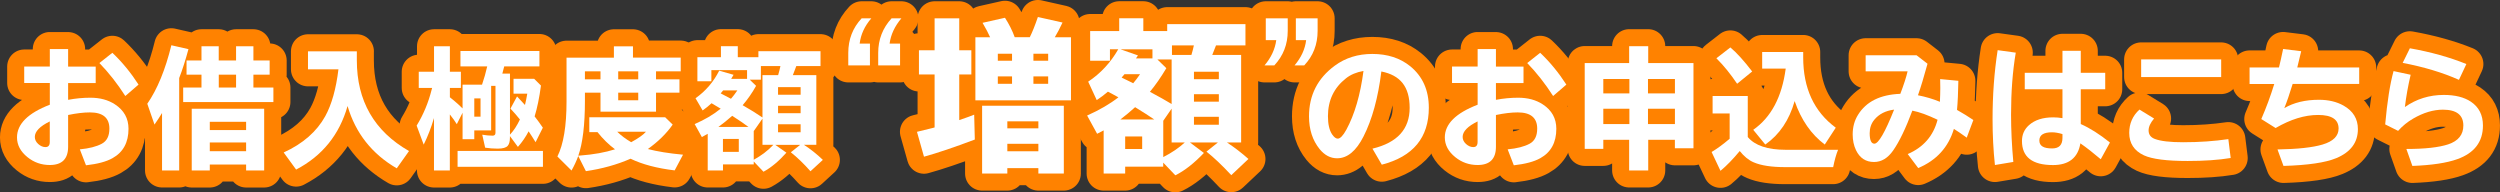
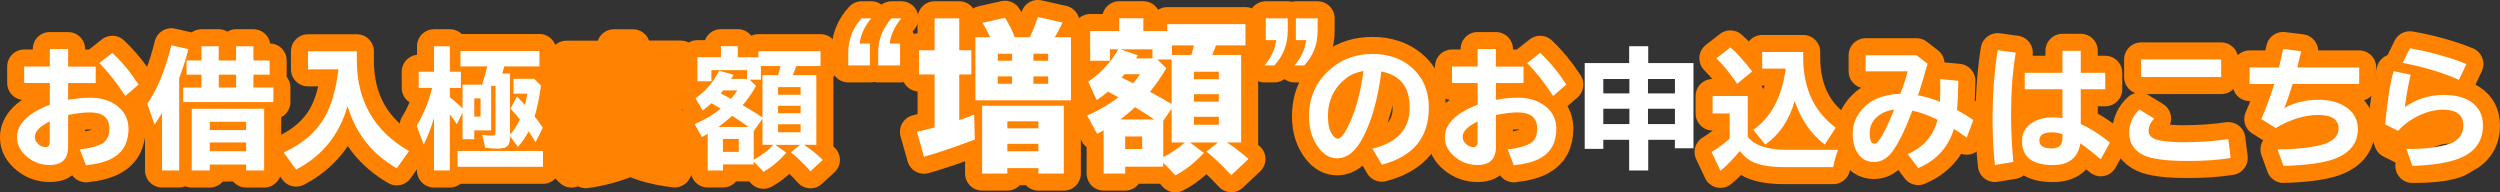
<svg xmlns="http://www.w3.org/2000/svg" id="_レイヤー_2" data-name="レイヤー 2" viewBox="0 0 520.41 40.04">
  <rect x="0" y="0" width="520.41" height="40.04" fill="#333333" stroke="none" />
  <defs>
    <style>
      .cls-1 {
        fill: #fff;
      }

      .cls-2 {
        fill: #ff8200;
        stroke: #ff8200;
        stroke-linecap: round;
        stroke-linejoin: round;
        stroke-width: 7.09px;
      }
    </style>
  </defs>
  <g id="_レイヤー_1-2" data-name="レイヤー 1">
    <g>
      <g>
        <path class="cls-2" d="m10.37,10.22h3.81v3.64h5.74v3.43h-5.74v3.49c1.55-.29,3.09-.44,4.62-.44,2.01,0,3.72.46,5.12,1.38,1.89,1.23,2.83,2.93,2.83,5.09,0,2.84-1.11,4.88-3.32,6.11-1.29.73-3.14,1.22-5.53,1.49l-1.28-3.32c1.92-.18,3.45-.57,4.57-1.17,1.05-.56,1.58-1.6,1.58-3.14,0-2.25-1.35-3.38-4.05-3.38-1.3,0-2.82.18-4.54.54v6.62c0,2.52-1.27,3.79-3.81,3.79-1.75,0-3.3-.54-4.65-1.63-1.45-1.17-2.18-2.54-2.18-4.12,0-2.78,2.28-5.05,6.83-6.8v-4.52h-5.33v-3.43h5.33v-3.64Zm0,15.05c-2.08,1.02-3.12,2.1-3.12,3.23,0,.55.23,1.04.7,1.47.48.43.98.65,1.51.65.6,0,.9-.35.9-1.06v-4.29Zm15.71-5.29c-1.64-2.56-3.44-4.85-5.39-6.86l2.7-2.13c2.03,1.92,3.84,4.13,5.45,6.62l-2.75,2.37Z" />
        <path class="cls-2" d="m37.3,16.24v19.24h-3.57v-11.96c-.4.67-.92,1.48-1.57,2.41l-1.5-4.33c2.09-3.02,3.76-7.08,5.01-12.18l3.56.81c-.63,2.33-1.27,4.34-1.93,6.02Zm8.24-3.65h3.6v-2.96h3.61v2.96h3.38v2.96h-3.38v2.67h4.16v3.02h-18.78v-3.02h3.81v-2.67h-3.11v-2.96h3.11v-2.96h3.59v2.96Zm9.45,10.05v12.85h-3.76v-1.24h-7.56v1.24h-3.76v-12.85h15.08Zm-11.32,2.72v1.71h7.56v-1.71h-7.56Zm0,4.29v1.83h7.56v-1.83h-7.56Zm1.87-14.1v2.67h3.6v-2.67h-3.6Z" />
        <path class="cls-2" d="m74.28,10.69v1.87c0,8.45,3.62,14.74,10.86,18.88l-2.55,3.6c-5.16-2.99-8.58-7.32-10.24-12.97-1.7,5.98-5.27,10.39-10.71,13.23l-2.59-3.56c4-1.82,6.89-4.35,8.66-7.56,1.34-2.44,2.25-5.7,2.74-9.75h-6.34v-3.75h10.18Z" />
        <path class="cls-2" d="m102.24,17.88v9.27h-3.51v1.82h-2.44v-5.5l-1.2,2.38c-.4-.65-.88-1.32-1.45-2.03v11.67h-3.3v-10.92c-.59,2.02-1.31,3.86-2.14,5.53l-1.47-3.95c1.41-2.3,2.44-4.78,3.11-7.44.04-.19.08-.32.11-.4h-2.78v-3.38h3.18v-5.3h3.3v5.3h2.29v3.38h-2.29v1.94c.19.15.47.37.82.66.58.48,1.19,1.03,1.82,1.66v-4.94h4.05c.44-1.29.8-2.56,1.08-3.81h-5.57v-3.2h16.44v3.2h-7.33c-.1.4-.23.9-.39,1.5h1.59v12.7c.77-.81,1.46-1.86,2.07-3.15-.62-.78-1.28-1.53-1.97-2.26l1.37-2.54c.31.33.86.92,1.65,1.78.18-.72.34-1.5.48-2.35h-2.86v-3.1h4.29l1.42,1.41c-.34,2.54-.78,4.68-1.32,6.42.62.79,1.19,1.57,1.71,2.35l-1.51,3.02c-.5-.82-.99-1.58-1.45-2.26-.58,1.12-1.32,2.21-2.23,3.24l-1.66-2.25v.28c0,.81-.15,1.38-.45,1.73-.34.4-1.04.6-2.11.6-.89,0-1.75-.07-2.6-.2l-.6-2.7c.77.13,1.49.2,2.15.2.4,0,.6-.2.6-.6v-9.77h-.9Zm-6.99,13.54h17.77v3.3h-17.77v-3.3Zm4.78-10.94h-1.3v3.81h1.3v-3.81Z" />
        <path class="cls-2" d="m131.75,11.99h9.95v2.86h-5.14v1.66h4.88v2.78h-4.88v3.95h-11.56v-3.95h-3.24v1.69c0,5.02-.46,8.83-1.38,11.43l.37-.03c2.81-.21,5.23-.65,7.27-1.3-1.29-.96-2.51-2.15-3.64-3.57h-1.71v-3.1h15.79l1.57,1.53c-1.33,1.89-3.06,3.58-5.18,5.08,1.95.51,4.39.91,7.33,1.18l-1.74,3.27c-3.68-.44-6.74-1.25-9.18-2.43-2.84,1.24-5.94,2.1-9.3,2.59l-1.59-3.15c-.37,1.02-.84,2.02-1.4,3.02l-2.94-2.92c1.27-2.54,1.9-6.35,1.9-11.43v-9.14h9.86v-2.37h3.97v2.37Zm-9.99,2.86v1.66h3.24v-1.66h-3.24Zm6.72,12.57c.83.81,1.8,1.53,2.91,2.18,1.47-.8,2.5-1.52,3.08-2.18h-5.99Zm.21-12.57v1.66h4.17v-1.66h-4.17Zm0,4.44v1.58h4.17v-1.58h-4.17Z" />
        <path class="cls-2" d="m165.04,15.64h4.89v14.5h-2.59c1.39.9,2.71,1.95,3.95,3.14l-2.58,2.37c-1.36-1.55-2.73-2.87-4.09-3.95l1.95-1.55h-5.2l2.33,1.63c-1.56,1.76-3.15,3.09-4.77,3.97l-2.03-2.14v.61h-6.4v1.26h-3.18v-7.63c-.38.22-.79.45-1.22.68l-1.5-2.71c2.09-.89,3.9-1.96,5.42-3.2-.52-.31-.95-.56-1.28-.76-.16-.09-.37-.21-.62-.37-.61.56-1.23,1.06-1.86,1.5l-1.48-2.54c2.11-1.49,3.75-3.4,4.93-5.74l2.99.86c-.25.43-.42.71-.5.85h3.31v-1.82h-7.43v2.31h-2.91v-5.01h4.9v-2.29h3.51v2.29h4.29v-1.25h12.93v3.1h-5.04c-.17.49-.41,1.12-.72,1.89Zm-15.48,10.78h6.24c-.84-.63-1.97-1.4-3.38-2.31-1.02.9-1.98,1.67-2.87,2.31Zm.97-7.6c-.12.15-.28.36-.51.62.74.38,1.46.75,2.14,1.12.44-.5.89-1.08,1.33-1.74h-2.96Zm3.26,10.1h-3.3v2.7h3.3v-2.7Zm.8-7.02c1.56.89,2.94,1.74,4.13,2.56v-8.82h3.26c.18-.6.34-1.23.48-1.89h-4.07v2.83h-2.33l1.33,1.29c-.82,1.47-1.75,2.81-2.8,4.03Zm2.31,5.33v6.03c1.61-.89,2.98-1.93,4.09-3.12h-2.27v-5.45l-1.79,2.56-.03-.03Zm5.06-9.09v1.58h4.7v-1.58h-4.7Zm0,3.89v1.53h4.7v-1.53h-4.7Zm0,3.84v1.66h4.7v-1.66h-4.7Z" />
        <path class="cls-2" d="m285.71,30.94c5.16-1.24,7.73-4.07,7.73-8.49s-1.96-6.79-5.89-7.57c-.68,5.49-1.92,10.01-3.72,13.54-1.53,3.02-3.36,4.53-5.49,4.53-1.39,0-2.6-.64-3.64-1.91-1.47-1.81-2.21-4.08-2.21-6.83,0-4.39,1.79-7.91,5.37-10.54,2.21-1.63,4.82-2.44,7.81-2.44,3.14,0,5.77.85,7.88,2.55,2.59,2.11,3.88,4.99,3.88,8.65,0,6.21-3.26,10.16-9.79,11.85l-1.94-3.33Zm-1.87-16.17c-1.46.25-2.68.76-3.65,1.53-2.51,1.97-3.76,4.6-3.76,7.89,0,1.66.29,2.91.86,3.77.41.6.8.9,1.18.9.51,0,1.11-.62,1.79-1.86,1.73-3.19,2.92-7.27,3.57-12.24Z" />
        <path class="cls-2" d="m307.59,10.22h3.81v3.64h5.74v3.43h-5.74v3.49c1.55-.29,3.09-.44,4.62-.44,2.01,0,3.72.46,5.12,1.38,1.89,1.23,2.83,2.93,2.83,5.09,0,2.84-1.11,4.88-3.32,6.11-1.29.73-3.14,1.22-5.53,1.49l-1.28-3.32c1.92-.18,3.45-.57,4.57-1.17,1.05-.56,1.58-1.6,1.58-3.14,0-2.25-1.35-3.38-4.05-3.38-1.3,0-2.82.18-4.54.54v6.62c0,2.52-1.27,3.79-3.81,3.79-1.75,0-3.3-.54-4.65-1.63-1.45-1.17-2.18-2.54-2.18-4.12,0-2.78,2.28-5.05,6.83-6.8v-4.52h-5.33v-3.43h5.33v-3.64Zm0,15.05c-2.08,1.02-3.12,2.1-3.12,3.23,0,.55.23,1.04.7,1.47.48.43.98.65,1.51.65.6,0,.9-.35.9-1.06v-4.29Zm15.71-5.29c-1.64-2.56-3.44-4.85-5.39-6.86l2.7-2.13c2.03,1.92,3.84,4.13,5.45,6.62l-2.75,2.37Z" />
-         <path class="cls-2" d="m339.13,13.13v-3.51h3.97v3.51h9.42v17.74h-3.87v-1.77h-5.55v6.38h-3.97v-6.38h-5.38v1.89h-3.87V13.13h9.25Zm-5.38,3.32v2.99h5.43v-2.99h-5.43Zm0,6.18v3.19h5.43v-3.19h-5.43Zm14.91-3.19v-2.99h-5.61v2.99h5.61Zm0,6.38v-3.19h-5.61v3.19h5.61Z" />
        <path class="cls-2" d="m363.82,28.52c1.48,1.77,4.11,2.66,7.89,2.66h10.91c-.39.95-.73,2.15-1.02,3.61h-9.99c-2.83,0-5.01-.33-6.56-1-1.04-.44-2-1.23-2.9-2.35-1.39,1.68-2.73,3.06-4.01,4.12l-1.85-3.92c1.18-.7,2.43-1.62,3.76-2.76v-5.26h-3.55v-3.63h7.32v8.53Zm-2.21-11.08c-1.36-2.02-2.79-3.79-4.32-5.31l2.91-2.26c1.35,1.14,2.86,2.81,4.54,5.01l-3.14,2.56Zm13.75-6.62v1.12c0,6.42,2.26,11.3,6.78,14.64l-2.29,3.51c-2.83-2.13-4.92-5.14-6.27-9.05-1.12,3.97-3.16,6.98-6.11,9.05l-2.51-3.07c3.73-2.6,5.98-6.84,6.76-12.74h-4.9v-3.45h8.54Z" />
        <path class="cls-2" d="m388.36,11.5h10.59l2.29,1.77c-.74,2.7-1.4,4.89-1.99,6.56,1.62.32,3.14.77,4.57,1.36.05-1.09.08-2.06.08-2.91,0-.48,0-1.08-.03-1.82l3.79.36c-.04,2.44-.13,4.46-.28,6.06,1.23.7,2.37,1.4,3.4,2.1l-1.38,3.68-.17-.13c-1.02-.74-1.85-1.3-2.5-1.7-1.15,3.84-3.63,6.55-7.43,8.15l-2.18-2.91c3.27-1.41,5.34-3.79,6.21-7.14-2.04-.98-3.79-1.62-5.25-1.9-1.36,3.65-2.68,6.41-3.99,8.29-1.12,1.6-2.44,2.4-3.99,2.4-1.71,0-2.96-.82-3.75-2.46-.46-.97-.69-2.06-.69-3.28,0-1.53.37-2.9,1.12-4.09,1.7-2.75,4.63-4.2,8.8-4.36.74-1.94,1.24-3.5,1.51-4.68h-8.73v-3.35Zm5.93,11.32c-1.78.22-3.16.93-4.13,2.11-.64.78-.96,1.71-.96,2.79,0,1.46.33,2.19.98,2.19.85,0,2.22-2.36,4.11-7.1Z" />
        <path class="cls-2" d="m415.27,34.34c-.33-3.08-.49-6.25-.49-9.5,0-5.05.35-9.85,1.06-14.4l3.77.52c-.66,3.89-.98,8.19-.98,12.89,0,3.16.16,6.45.47,9.86l-3.83.64Zm14.06-23.76h3.81v4.57h5.09v3.43h-5.09v7.24c1.91.85,3.94,2.13,6.07,3.85l-1.91,3.48c-1.51-1.29-2.93-2.4-4.24-3.31-.5,3.01-2.41,4.52-5.7,4.52-4.31,0-6.46-1.67-6.46-5.01,0-1.32.48-2.42,1.45-3.29,1.21-1.09,2.9-1.63,5.05-1.63.61,0,1.25.05,1.93.16v-6.01h-7.85v-3.43h7.85v-4.57Zm0,17.33c-.84-.25-1.56-.37-2.17-.37-1.76,0-2.64.57-2.64,1.71s.89,1.65,2.67,1.65c1.43,0,2.14-.73,2.14-2.19v-.8Z" />
        <path class="cls-2" d="m464.35,32.89c-2.56.42-5.55.62-8.96.62-4.36,0-7.39-.39-9.09-1.17-2.05-.95-3.07-2.51-3.07-4.68,0-1.95.71-3.56,2.13-4.85l3.04,1.86c-.76.9-1.14,1.73-1.14,2.47,0,.87.44,1.47,1.32,1.79,1.19.45,3.14.68,5.85.68,3.39,0,6.54-.22,9.43-.65l.49,3.92Zm-18.64-20.52h16.66v3.67h-16.66v-3.67Z" />
        <path class="cls-2" d="m468.27,14.04h6.13c.26-1.02.54-2.3.86-3.84l3.76.46-.04.19c-.29,1.28-.55,2.35-.77,3.19h12.89v3.43h-13.85c-.63,2.06-1.21,3.74-1.74,5.04,1.98-1.16,4.38-1.74,7.2-1.74,1.98,0,3.69.4,5.13,1.21,1.99,1.12,2.99,2.76,2.99,4.9,0,2.78-1.51,4.8-4.53,6.05-2.21.92-5.87,1.46-10.96,1.61l-1.25-3.43c4.21-.07,7.33-.41,9.37-1.02,2.23-.66,3.35-1.78,3.35-3.33,0-1.89-1.42-2.83-4.25-2.83s-5.74.91-8.86,2.72l-2.98-1.87c1.02-2.34,1.92-4.77,2.7-7.29h-5.14v-3.43Z" />
-         <path class="cls-2" d="m496.51,25.88c.42-4.69,1-8.39,1.74-11.08l3.56.76c-.55,2.36-.95,4.61-1.2,6.72,2.4-1.68,5.1-2.52,8.09-2.52,2.36,0,4.24.47,5.65,1.41,1.67,1.12,2.51,2.77,2.51,4.96,0,3.39-1.78,5.73-5.34,7-2.2.79-5.32,1.26-9.35,1.41l-1.25-3.53c3.85,0,6.75-.32,8.7-.96,2.11-.7,3.16-2.01,3.16-3.92,0-2.2-1.42-3.3-4.25-3.3-2,0-4.06.62-6.18,1.85-1.2.69-2.25,1.55-3.15,2.56l-2.7-1.35Zm15.35-9.26c-3.33-1.49-7.23-2.67-11.71-3.53l1.5-3.04c4.37.78,8.29,1.87,11.76,3.28l-1.55,3.3Z" />
+         <path class="cls-2" d="m496.51,25.88c.42-4.69,1-8.39,1.74-11.08l3.56.76c-.55,2.36-.95,4.61-1.2,6.72,2.4-1.68,5.1-2.52,8.09-2.52,2.36,0,4.24.47,5.65,1.41,1.67,1.12,2.51,2.77,2.51,4.96,0,3.39-1.78,5.73-5.34,7-2.2.79-5.32,1.26-9.35,1.41c3.85,0,6.75-.32,8.7-.96,2.11-.7,3.16-2.01,3.16-3.92,0-2.2-1.42-3.3-4.25-3.3-2,0-4.06.62-6.18,1.85-1.2.69-2.25,1.55-3.15,2.56l-2.7-1.35Zm15.35-9.26c-3.33-1.49-7.23-2.67-11.71-3.53l1.5-3.04c4.37.78,8.29,1.87,11.76,3.28l-1.55,3.3Z" />
      </g>
      <g>
        <path class="cls-1" d="m10.37,10.22h3.81v3.64h5.74v3.43h-5.74v3.49c1.55-.29,3.09-.44,4.62-.44,2.01,0,3.72.46,5.12,1.38,1.89,1.23,2.83,2.93,2.83,5.09,0,2.84-1.11,4.88-3.32,6.11-1.29.73-3.14,1.22-5.53,1.49l-1.28-3.32c1.92-.18,3.45-.57,4.57-1.17,1.05-.56,1.58-1.6,1.58-3.14,0-2.25-1.35-3.38-4.05-3.38-1.3,0-2.82.18-4.54.54v6.62c0,2.52-1.27,3.79-3.81,3.79-1.75,0-3.3-.54-4.65-1.63-1.45-1.17-2.18-2.54-2.18-4.12,0-2.78,2.28-5.05,6.83-6.8v-4.52h-5.33v-3.43h5.33v-3.64Zm0,15.05c-2.08,1.02-3.12,2.1-3.12,3.23,0,.55.23,1.04.7,1.47.48.43.98.65,1.51.65.6,0,.9-.35.9-1.06v-4.29Zm15.71-5.29c-1.64-2.56-3.44-4.85-5.39-6.86l2.7-2.13c2.03,1.92,3.84,4.13,5.45,6.62l-2.75,2.37Z" />
        <path class="cls-1" d="m37.3,16.24v19.24h-3.57v-11.96c-.4.67-.92,1.48-1.57,2.41l-1.5-4.33c2.09-3.02,3.76-7.08,5.01-12.18l3.56.81c-.63,2.33-1.27,4.34-1.93,6.02Zm8.24-3.65h3.6v-2.96h3.61v2.96h3.38v2.96h-3.38v2.67h4.16v3.02h-18.78v-3.02h3.81v-2.67h-3.11v-2.96h3.11v-2.96h3.59v2.96Zm9.45,10.05v12.85h-3.76v-1.24h-7.56v1.24h-3.76v-12.85h15.08Zm-11.32,2.72v1.71h7.56v-1.71h-7.56Zm0,4.29v1.83h7.56v-1.83h-7.56Zm1.87-14.1v2.67h3.6v-2.67h-3.6Z" />
        <path class="cls-1" d="m74.28,10.69v1.87c0,8.45,3.62,14.74,10.86,18.88l-2.55,3.6c-5.16-2.99-8.58-7.32-10.24-12.97-1.7,5.98-5.27,10.39-10.71,13.23l-2.59-3.56c4-1.82,6.89-4.35,8.66-7.56,1.34-2.44,2.25-5.7,2.74-9.75h-6.34v-3.75h10.18Z" />
        <path class="cls-1" d="m102.24,17.88v9.27h-3.51v1.82h-2.44v-5.5l-1.2,2.38c-.4-.65-.88-1.32-1.45-2.03v11.67h-3.3v-10.92c-.59,2.02-1.31,3.86-2.14,5.53l-1.47-3.95c1.41-2.3,2.44-4.78,3.11-7.44.04-.19.08-.32.11-.4h-2.78v-3.38h3.18v-5.3h3.3v5.3h2.29v3.38h-2.29v1.94c.19.15.47.37.82.66.58.48,1.19,1.03,1.82,1.66v-4.94h4.05c.44-1.29.8-2.56,1.08-3.81h-5.57v-3.2h16.44v3.2h-7.33c-.1.4-.23.9-.39,1.5h1.59v12.7c.77-.81,1.46-1.86,2.07-3.15-.62-.78-1.28-1.53-1.97-2.26l1.37-2.54c.31.33.86.92,1.65,1.78.18-.72.34-1.5.48-2.35h-2.86v-3.1h4.29l1.42,1.41c-.34,2.54-.78,4.68-1.32,6.42.62.79,1.19,1.57,1.71,2.35l-1.51,3.02c-.5-.82-.99-1.58-1.45-2.26-.58,1.12-1.32,2.21-2.23,3.24l-1.66-2.25v.28c0,.81-.15,1.38-.45,1.73-.34.4-1.04.6-2.11.6-.89,0-1.75-.07-2.6-.2l-.6-2.7c.77.13,1.49.2,2.15.2.4,0,.6-.2.6-.6v-9.77h-.9Zm-6.99,13.54h17.77v3.3h-17.77v-3.3Zm4.78-10.94h-1.3v3.81h1.3v-3.81Z" />
-         <path class="cls-1" d="m131.75,11.99h9.95v2.86h-5.14v1.66h4.88v2.78h-4.88v3.95h-11.56v-3.95h-3.24v1.69c0,5.02-.46,8.83-1.38,11.43l.37-.03c2.81-.21,5.23-.65,7.27-1.3-1.29-.96-2.51-2.15-3.64-3.57h-1.71v-3.1h15.79l1.57,1.53c-1.33,1.89-3.06,3.58-5.18,5.08,1.95.51,4.39.91,7.33,1.18l-1.74,3.27c-3.68-.44-6.74-1.25-9.18-2.43-2.84,1.24-5.94,2.1-9.3,2.59l-1.59-3.15c-.37,1.02-.84,2.02-1.4,3.02l-2.94-2.92c1.27-2.54,1.9-6.35,1.9-11.43v-9.14h9.86v-2.37h3.97v2.37Zm-9.99,2.86v1.66h3.24v-1.66h-3.24Zm6.72,12.57c.83.81,1.8,1.53,2.91,2.18,1.47-.8,2.5-1.52,3.08-2.18h-5.99Zm.21-12.57v1.66h4.17v-1.66h-4.17Zm0,4.44v1.58h4.17v-1.58h-4.17Z" />
        <path class="cls-1" d="m165.04,15.64h4.89v14.5h-2.59c1.39.9,2.71,1.95,3.95,3.14l-2.58,2.37c-1.36-1.55-2.73-2.87-4.09-3.95l1.95-1.55h-5.2l2.33,1.63c-1.56,1.76-3.15,3.09-4.77,3.97l-2.03-2.14v.61h-6.4v1.26h-3.18v-7.63c-.38.22-.79.45-1.22.68l-1.5-2.71c2.09-.89,3.9-1.96,5.42-3.2-.52-.31-.95-.56-1.28-.76-.16-.09-.37-.21-.62-.37-.61.56-1.23,1.06-1.86,1.5l-1.48-2.54c2.11-1.49,3.75-3.4,4.93-5.74l2.99.86c-.25.43-.42.71-.5.85h3.31v-1.82h-7.43v2.31h-2.91v-5.01h4.9v-2.29h3.51v2.29h4.29v-1.25h12.93v3.1h-5.04c-.17.49-.41,1.12-.72,1.89Zm-15.48,10.78h6.24c-.84-.63-1.97-1.4-3.38-2.31-1.02.9-1.98,1.67-2.87,2.31Zm.97-7.6c-.12.15-.28.36-.51.62.74.38,1.46.75,2.14,1.12.44-.5.89-1.08,1.33-1.74h-2.96Zm3.26,10.1h-3.3v2.7h3.3v-2.7Zm.8-7.02c1.56.89,2.94,1.74,4.13,2.56v-8.82h3.26c.18-.6.34-1.23.48-1.89h-4.07v2.83h-2.33l1.33,1.29c-.82,1.47-1.75,2.81-2.8,4.03Zm2.31,5.33v6.03c1.61-.89,2.98-1.93,4.09-3.12h-2.27v-5.45l-1.79,2.56-.03-.03Zm5.06-9.09v1.58h4.7v-1.58h-4.7Zm0,3.89v1.53h4.7v-1.53h-4.7Zm0,3.84v1.66h4.7v-1.66h-4.7Z" />
        <path class="cls-1" d="m285.71,30.94c5.16-1.24,7.73-4.07,7.73-8.49s-1.96-6.79-5.89-7.57c-.68,5.49-1.92,10.01-3.72,13.54-1.53,3.02-3.36,4.53-5.49,4.53-1.39,0-2.6-.64-3.64-1.91-1.47-1.81-2.21-4.08-2.21-6.83,0-4.39,1.79-7.91,5.37-10.54,2.21-1.63,4.82-2.44,7.81-2.44,3.14,0,5.77.85,7.88,2.55,2.59,2.11,3.88,4.99,3.88,8.65,0,6.21-3.26,10.16-9.79,11.85l-1.94-3.33Zm-1.87-16.17c-1.46.25-2.68.76-3.65,1.53-2.51,1.97-3.76,4.6-3.76,7.89,0,1.66.29,2.91.86,3.77.41.6.8.9,1.18.9.51,0,1.11-.62,1.79-1.86,1.73-3.19,2.92-7.27,3.57-12.24Z" />
        <path class="cls-1" d="m307.59,10.22h3.81v3.64h5.74v3.43h-5.74v3.49c1.55-.29,3.09-.44,4.62-.44,2.01,0,3.72.46,5.12,1.38,1.89,1.23,2.83,2.93,2.83,5.09,0,2.84-1.11,4.88-3.32,6.11-1.29.73-3.14,1.22-5.53,1.49l-1.28-3.32c1.92-.18,3.45-.57,4.57-1.17,1.05-.56,1.58-1.6,1.58-3.14,0-2.25-1.35-3.38-4.05-3.38-1.3,0-2.82.18-4.54.54v6.62c0,2.52-1.27,3.79-3.81,3.79-1.75,0-3.3-.54-4.65-1.63-1.45-1.17-2.18-2.54-2.18-4.12,0-2.78,2.28-5.05,6.83-6.8v-4.52h-5.33v-3.43h5.33v-3.64Zm0,15.05c-2.08,1.02-3.12,2.1-3.12,3.23,0,.55.23,1.04.7,1.47.48.43.98.65,1.51.65.6,0,.9-.35.9-1.06v-4.29Zm15.71-5.29c-1.64-2.56-3.44-4.85-5.39-6.86l2.7-2.13c2.03,1.92,3.84,4.13,5.45,6.62l-2.75,2.37Z" />
        <path class="cls-1" d="m339.13,13.13v-3.51h3.97v3.51h9.42v17.74h-3.87v-1.77h-5.55v6.38h-3.97v-6.38h-5.38v1.89h-3.87V13.13h9.25Zm-5.38,3.32v2.99h5.43v-2.99h-5.43Zm0,6.18v3.19h5.43v-3.19h-5.43Zm14.91-3.19v-2.99h-5.61v2.99h5.61Zm0,6.38v-3.19h-5.61v3.19h5.61Z" />
        <path class="cls-1" d="m363.82,28.52c1.48,1.77,4.11,2.66,7.89,2.66h10.91c-.39.95-.73,2.15-1.02,3.61h-9.99c-2.83,0-5.01-.33-6.56-1-1.04-.44-2-1.23-2.9-2.35-1.39,1.68-2.73,3.06-4.01,4.12l-1.85-3.92c1.18-.7,2.43-1.62,3.76-2.76v-5.26h-3.55v-3.63h7.32v8.53Zm-2.21-11.08c-1.36-2.02-2.79-3.79-4.32-5.31l2.91-2.26c1.35,1.14,2.86,2.81,4.54,5.01l-3.14,2.56Zm13.75-6.62v1.12c0,6.42,2.26,11.3,6.78,14.64l-2.29,3.51c-2.83-2.13-4.92-5.14-6.27-9.05-1.12,3.97-3.16,6.98-6.11,9.05l-2.51-3.07c3.73-2.6,5.98-6.84,6.76-12.74h-4.9v-3.45h8.54Z" />
        <path class="cls-1" d="m388.36,11.5h10.59l2.29,1.77c-.74,2.7-1.4,4.89-1.99,6.56,1.62.32,3.14.77,4.57,1.36.05-1.09.08-2.06.08-2.91,0-.48,0-1.08-.03-1.82l3.79.36c-.04,2.44-.13,4.46-.28,6.06,1.23.7,2.37,1.4,3.4,2.1l-1.38,3.68-.17-.13c-1.02-.74-1.85-1.3-2.5-1.7-1.15,3.84-3.63,6.55-7.43,8.15l-2.18-2.91c3.27-1.41,5.34-3.79,6.21-7.14-2.04-.98-3.79-1.62-5.25-1.9-1.36,3.65-2.68,6.41-3.99,8.29-1.12,1.6-2.44,2.4-3.99,2.4-1.71,0-2.96-.82-3.75-2.46-.46-.97-.69-2.06-.69-3.28,0-1.53.37-2.9,1.12-4.09,1.7-2.75,4.63-4.2,8.8-4.36.74-1.94,1.24-3.5,1.51-4.68h-8.73v-3.35Zm5.93,11.32c-1.78.22-3.16.93-4.13,2.11-.64.78-.96,1.71-.96,2.79,0,1.46.33,2.19.98,2.19.85,0,2.22-2.36,4.11-7.1Z" />
        <path class="cls-1" d="m415.27,34.34c-.33-3.08-.49-6.25-.49-9.5,0-5.05.35-9.85,1.06-14.4l3.77.52c-.66,3.89-.98,8.19-.98,12.89,0,3.16.16,6.45.47,9.86l-3.83.64Zm14.06-23.76h3.81v4.57h5.09v3.43h-5.09v7.24c1.91.85,3.94,2.13,6.07,3.85l-1.91,3.48c-1.51-1.29-2.93-2.4-4.24-3.31-.5,3.01-2.41,4.52-5.7,4.52-4.31,0-6.46-1.67-6.46-5.01,0-1.32.48-2.42,1.45-3.29,1.21-1.09,2.9-1.63,5.05-1.63.61,0,1.25.05,1.93.16v-6.01h-7.85v-3.43h7.85v-4.57Zm0,17.33c-.84-.25-1.56-.37-2.17-.37-1.76,0-2.64.57-2.64,1.71s.89,1.65,2.67,1.65c1.43,0,2.14-.73,2.14-2.19v-.8Z" />
        <path class="cls-1" d="m464.35,32.89c-2.56.42-5.55.62-8.96.62-4.36,0-7.39-.39-9.09-1.17-2.05-.95-3.07-2.51-3.07-4.68,0-1.95.71-3.56,2.13-4.85l3.04,1.86c-.76.9-1.14,1.73-1.14,2.47,0,.87.44,1.47,1.32,1.79,1.19.45,3.14.68,5.85.68,3.39,0,6.54-.22,9.43-.65l.49,3.92Zm-18.64-20.52h16.66v3.67h-16.66v-3.67Z" />
        <path class="cls-1" d="m468.27,14.04h6.13c.26-1.02.54-2.3.86-3.84l3.76.46-.04.19c-.29,1.28-.55,2.35-.77,3.19h12.89v3.43h-13.85c-.63,2.06-1.21,3.74-1.74,5.04,1.98-1.16,4.38-1.74,7.2-1.74,1.98,0,3.69.4,5.13,1.21,1.99,1.12,2.99,2.76,2.99,4.9,0,2.78-1.51,4.8-4.53,6.05-2.21.92-5.87,1.46-10.96,1.61l-1.25-3.43c4.21-.07,7.33-.41,9.37-1.02,2.23-.66,3.35-1.78,3.35-3.33,0-1.89-1.42-2.83-4.25-2.83s-5.74.91-8.86,2.72l-2.98-1.87c1.02-2.34,1.92-4.77,2.7-7.29h-5.14v-3.43Z" />
        <path class="cls-1" d="m496.51,25.88c.42-4.69,1-8.39,1.74-11.08l3.56.76c-.55,2.36-.95,4.61-1.2,6.72,2.4-1.68,5.1-2.52,8.09-2.52,2.36,0,4.24.47,5.65,1.41,1.67,1.12,2.51,2.77,2.51,4.96,0,3.39-1.78,5.73-5.34,7-2.2.79-5.32,1.26-9.35,1.41l-1.25-3.53c3.85,0,6.75-.32,8.7-.96,2.11-.7,3.16-2.01,3.16-3.92,0-2.2-1.42-3.3-4.25-3.3-2,0-4.06.62-6.18,1.85-1.2.69-2.25,1.55-3.15,2.56l-2.7-1.35Zm15.35-9.26c-3.33-1.49-7.23-2.67-11.71-3.53l1.5-3.04c4.37.78,8.29,1.87,11.76,3.28l-1.55,3.3Z" />
      </g>
      <g>
        <path class="cls-2" d="m181.1,13.61h-4.52v-2.59c0-2.82.93-5.23,2.79-7.21h2.01c-1.4,1.62-2.2,3.37-2.43,5.27h2.14v4.53Zm6.26,0h-4.55v-2.59c0-2.79.93-5.19,2.79-7.21h2.04c-1.4,1.65-2.21,3.41-2.46,5.27h2.18v4.53Z" />
        <path class="cls-2" d="m194.55,10.47V3.81h5.13v6.66h2.52v5.03h-2.52v9.5c1.3-.44,2.33-.82,3.11-1.13l.13,5.18c-4.3,1.62-7.82,2.81-10.58,3.57l-1.46-5.18c.94-.21,2-.47,3.19-.78l.48-.13v-11.03h-3.26v-5.03h3.26Zm19.81-2.71c.52-1.04,1.09-2.45,1.69-4.22l5.13,1.15c-.54,1.16-1.08,2.19-1.61,3.07h3.37v13.12h-19.9V7.76h3.07c-.32-.75-.85-1.75-1.58-3.01l4.67-1.05c.86,1.34,1.54,2.69,2.03,4.05h3.12Zm7.09,14.25v14.12h-5.3v-1.13h-6.46v1.13h-5.25v-14.12h17.01Zm-10.78-10.83h-2.96v1.46h2.96v-1.46Zm0,4.73h-2.96v1.53h2.96v-1.53Zm-.98,9.35v1.46h6.46v-1.46h-6.46Zm0,4.67v1.56h6.46v-1.56h-6.46Zm8.5-18.75h-3.07v1.46h3.07v-1.46Zm0,4.73h-3.07v1.53h3.07v-1.53Z" />
        <path class="cls-2" d="m247.7,29.65l2.91,2.19c-2.07,2.17-4.05,3.72-5.95,4.65l-2.52-2.64v.85h-7.92v1.43h-4.48v-8.99c-.39.22-.84.46-1.36.71l-2.08-3.8c2.6-1.16,4.77-2.43,6.51-3.79-.48-.25-.87-.47-1.18-.65-.25-.13-.59-.31-1-.53-.73.63-1.51,1.22-2.33,1.76l-1.78-3.84c2.57-1.71,4.66-3.95,6.26-6.74h-1.73v2.38h-4.12v-6.18h6.05v-2.66h5.02v2.66h4.97v-1.43h16.29v4.42h-6.13c-.23.63-.49,1.29-.78,1.98h6.01v18.22h-2.96c1.61,1.06,3.1,2.21,4.48,3.44l-3.57,3.37c-1.92-2.06-3.64-3.69-5.17-4.9l2.39-1.91h-5.85Zm-14.48-4.78h7.06c-.99-.68-2.31-1.53-3.99-2.56-.99.9-2.01,1.75-3.07,2.56Zm3.26-12.72h3.42v-1.88h-6.64l3.62,1.26c-.16.23-.29.44-.4.61Zm-2.99,4c.93.45,1.48.72,1.64.8.32.17.58.29.76.38.46-.54.94-1.17,1.43-1.89h-3.24c-.27.33-.47.57-.6.71Zm4.27,12.26h-3.54v2.61h3.54v-2.61Zm6.13-16.03h-2.96l1.86,1.81c-1.11,1.87-2.25,3.51-3.42,4.92,1.85.99,3.36,1.83,4.52,2.54v-9.27Zm2.76,17.27h-2.76v-7.03l-1.74,2.52v7.56c1.76-.9,3.26-1.92,4.5-3.06Zm-2.69-20.2v1.98h4.05c.22-.73.39-1.39.51-1.98h-4.57Zm4.58,5.48v1.56h5.18v-1.56h-5.18Zm5.18,4.68h-5.18v1.56h5.18v-1.56Zm0,4.7h-5.18v1.66h5.18v-1.66Z" />
        <path class="cls-2" d="m263.49,3.81h4.57v2.62c0,2.79-.93,5.18-2.79,7.18h-2.04c1.37-1.62,2.19-3.37,2.44-5.25h-2.18V3.81Zm6.26,0h4.53v2.62c0,2.82-.93,5.22-2.79,7.18h-2.01c1.38-1.63,2.19-3.38,2.41-5.25h-2.14V3.81Z" />
      </g>
      <g>
        <path class="cls-1" d="m181.1,13.61h-4.52v-2.59c0-2.82.93-5.23,2.79-7.21h2.01c-1.4,1.62-2.2,3.37-2.43,5.27h2.14v4.53Zm6.26,0h-4.55v-2.59c0-2.79.93-5.19,2.79-7.21h2.04c-1.4,1.65-2.21,3.41-2.46,5.27h2.18v4.53Z" />
        <path class="cls-1" d="m194.55,10.47V3.81h5.13v6.66h2.52v5.03h-2.52v9.5c1.3-.44,2.33-.82,3.11-1.13l.13,5.18c-4.3,1.62-7.82,2.81-10.58,3.57l-1.46-5.18c.94-.21,2-.47,3.19-.78l.48-.13v-11.03h-3.26v-5.03h3.26Zm19.81-2.71c.52-1.04,1.09-2.45,1.69-4.22l5.13,1.15c-.54,1.16-1.08,2.19-1.61,3.07h3.37v13.12h-19.9V7.76h3.07c-.32-.75-.85-1.75-1.58-3.01l4.67-1.05c.86,1.34,1.54,2.69,2.03,4.05h3.12Zm7.09,14.25v14.12h-5.3v-1.13h-6.46v1.13h-5.25v-14.12h17.01Zm-10.78-10.83h-2.96v1.46h2.96v-1.46Zm0,4.73h-2.96v1.53h2.96v-1.53Zm-.98,9.35v1.46h6.46v-1.46h-6.46Zm0,4.67v1.56h6.46v-1.56h-6.46Zm8.5-18.75h-3.07v1.46h3.07v-1.46Zm0,4.73h-3.07v1.53h3.07v-1.53Z" />
        <path class="cls-1" d="m247.7,29.65l2.91,2.19c-2.07,2.17-4.05,3.72-5.95,4.65l-2.52-2.64v.85h-7.92v1.43h-4.48v-8.99c-.39.22-.84.46-1.36.71l-2.08-3.8c2.6-1.16,4.77-2.43,6.51-3.79-.48-.25-.87-.47-1.18-.65-.25-.13-.59-.31-1-.53-.73.63-1.51,1.22-2.33,1.76l-1.78-3.84c2.57-1.71,4.66-3.95,6.26-6.74h-1.73v2.38h-4.12v-6.18h6.05v-2.66h5.02v2.66h4.97v-1.43h16.29v4.42h-6.13c-.23.63-.49,1.29-.78,1.98h6.01v18.22h-2.96c1.61,1.06,3.1,2.21,4.48,3.44l-3.57,3.37c-1.92-2.06-3.64-3.69-5.17-4.9l2.39-1.91h-5.85Zm-14.48-4.78h7.06c-.99-.68-2.31-1.53-3.99-2.56-.99.9-2.01,1.75-3.07,2.56Zm3.26-12.72h3.42v-1.88h-6.64l3.62,1.26c-.16.23-.29.44-.4.61Zm-2.99,4c.93.45,1.48.72,1.64.8.32.17.58.29.76.38.46-.54.94-1.17,1.43-1.89h-3.24c-.27.33-.47.57-.6.71Zm4.27,12.26h-3.54v2.61h3.54v-2.61Zm6.13-16.03h-2.96l1.86,1.81c-1.11,1.87-2.25,3.51-3.42,4.92,1.85.99,3.36,1.83,4.52,2.54v-9.27Zm2.76,17.27h-2.76v-7.03l-1.74,2.52v7.56c1.76-.9,3.26-1.92,4.5-3.06Zm-2.69-20.2v1.98h4.05c.22-.73.39-1.39.51-1.98h-4.57Zm4.58,5.48v1.56h5.18v-1.56h-5.18Zm5.18,4.68h-5.18v1.56h5.18v-1.56Zm0,4.7h-5.18v1.66h5.18v-1.66Z" />
        <path class="cls-1" d="m263.49,3.81h4.57v2.62c0,2.79-.93,5.18-2.79,7.18h-2.04c1.37-1.62,2.19-3.37,2.44-5.25h-2.18V3.81Zm6.26,0h4.53v2.62c0,2.82-.93,5.22-2.79,7.18h-2.01c1.38-1.63,2.19-3.38,2.41-5.25h-2.14V3.81Z" />
      </g>
    </g>
  </g>
</svg>